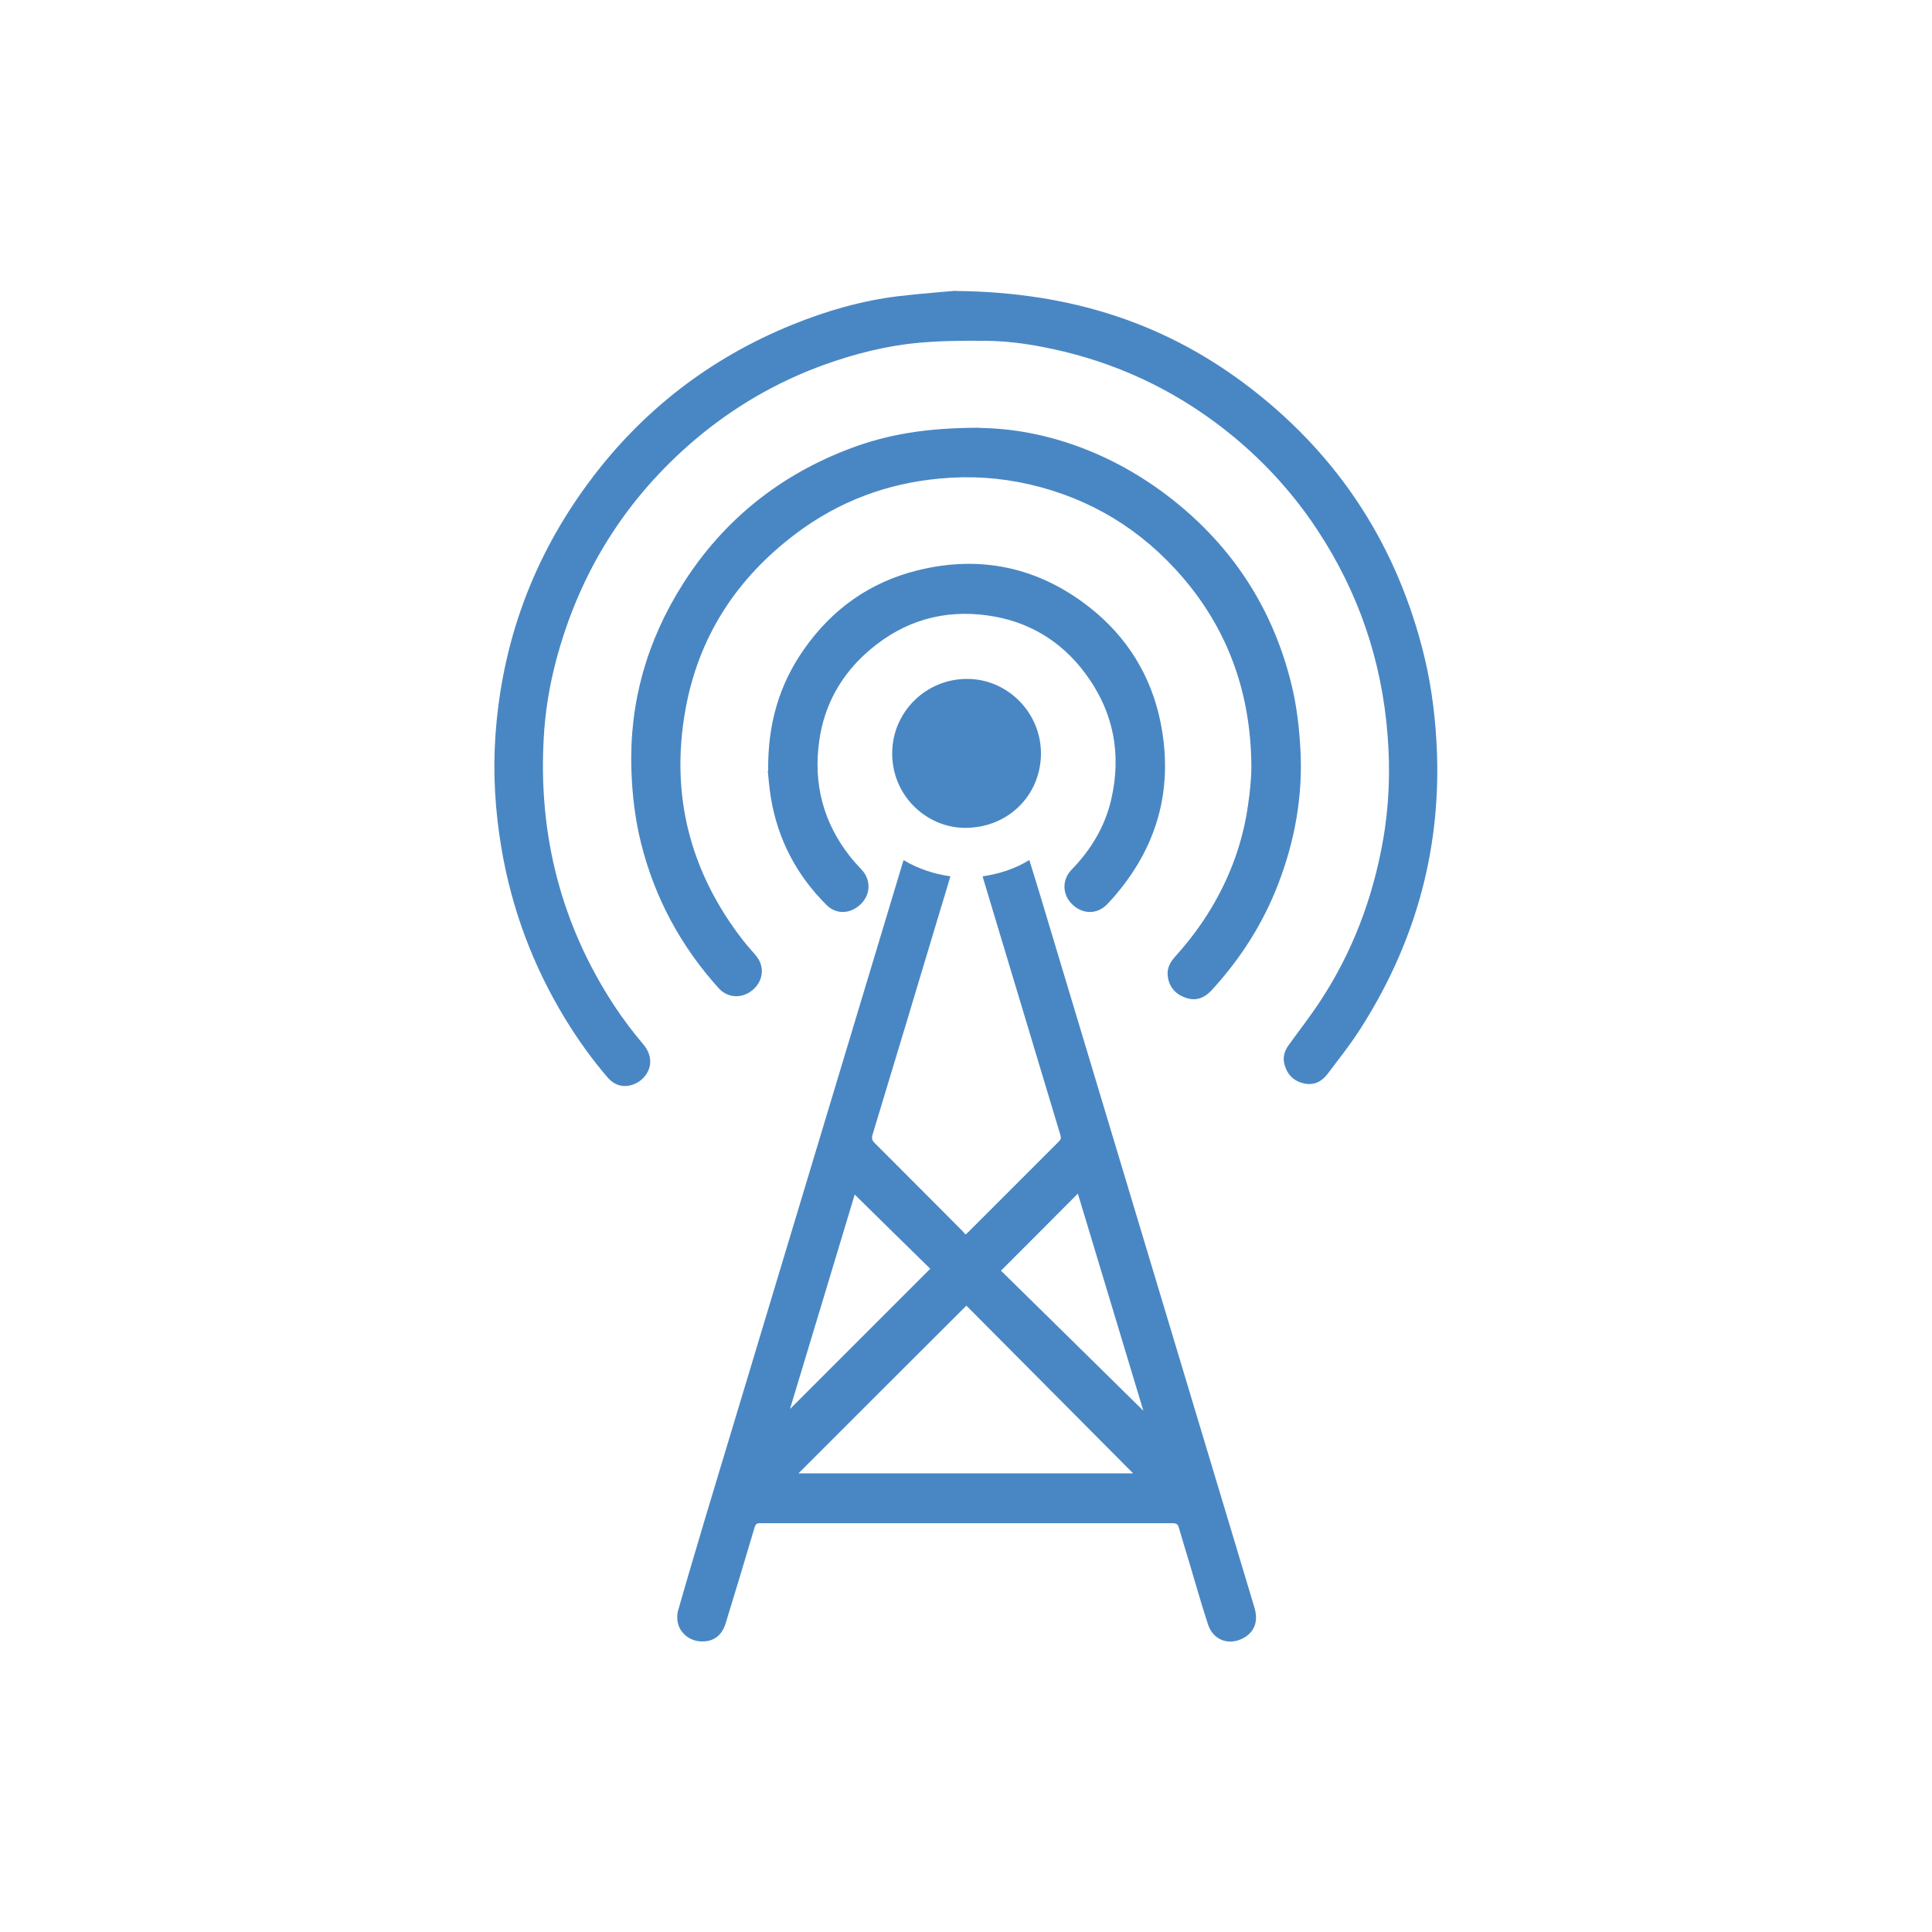
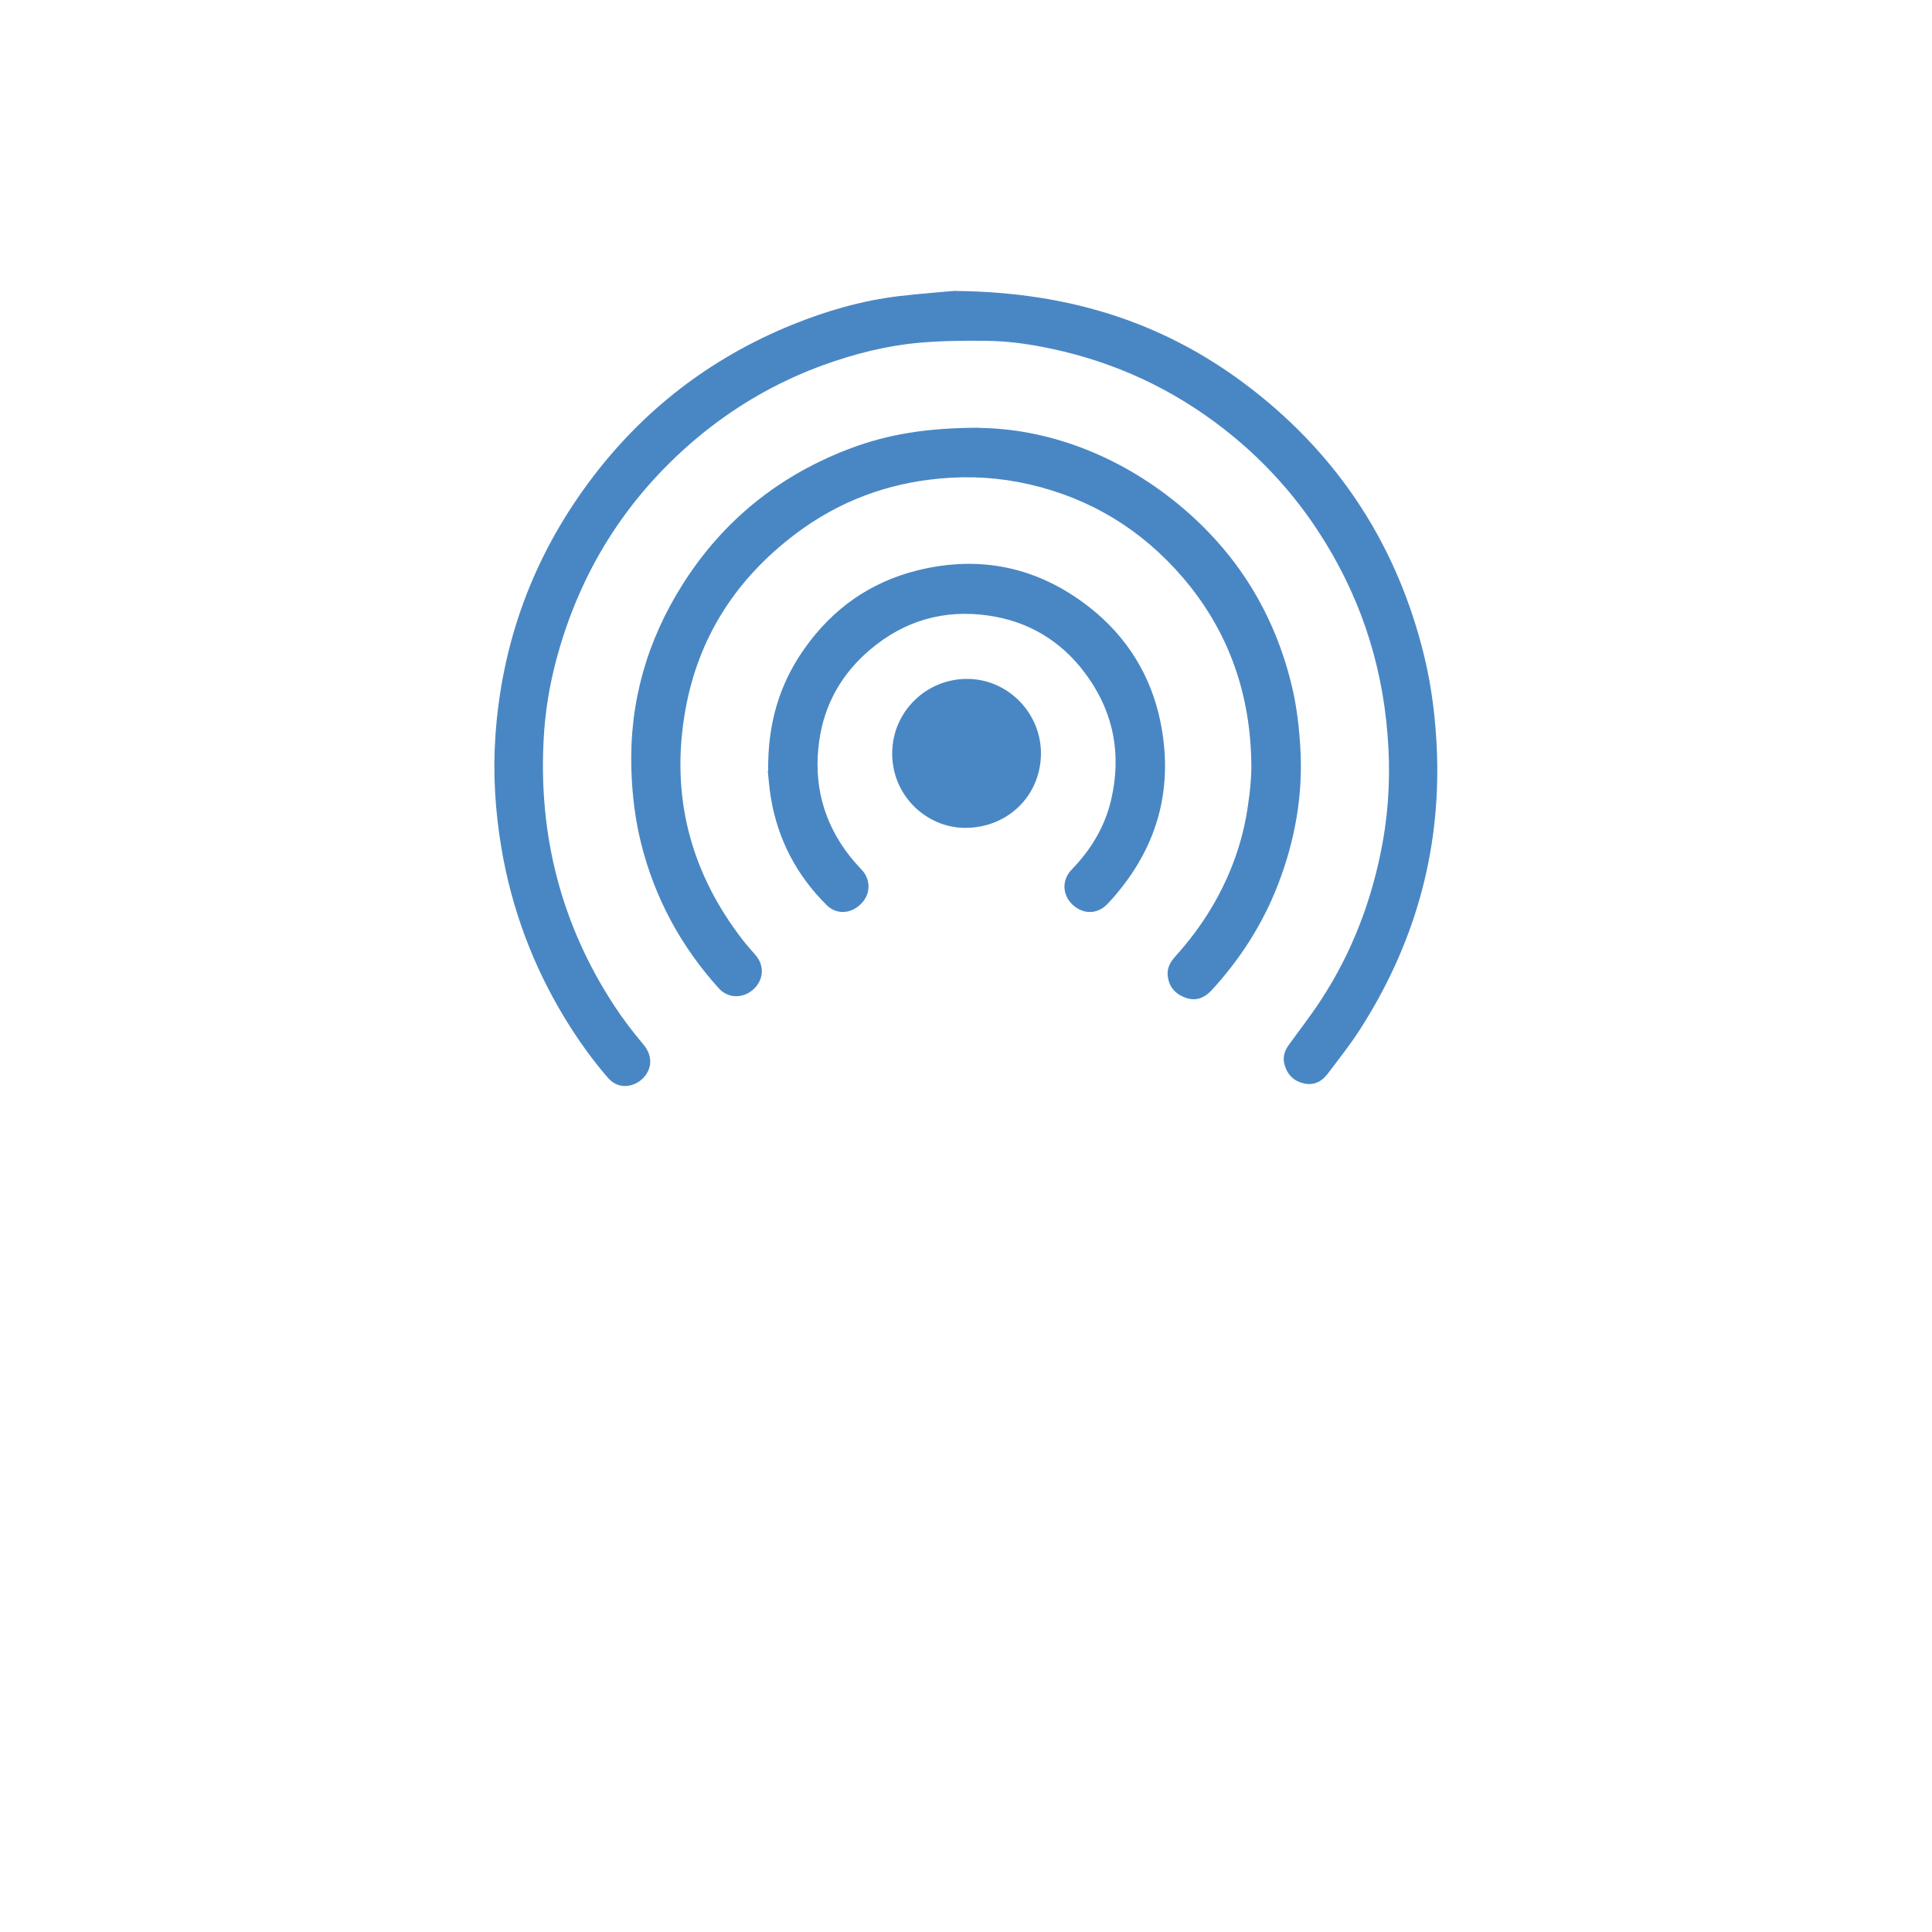
<svg xmlns="http://www.w3.org/2000/svg" id="Layer_1" data-name="Layer 1" viewBox="0 0 100 100">
  <defs>
    <style>
      .cls-1 {
        fill: #4987c4;
        stroke-width: 0px;
      }

      .cls-2 {
        fill: #221f20;
        font-family: MyriadPro-Regular, 'Myriad Pro';
        font-size: 3.9px;
      }

      .cls-3 {
        letter-spacing: 0em;
      }

      .cls-4 {
        letter-spacing: -.01em;
      }

      .cls-5 {
        letter-spacing: 0em;
      }
    </style>
  </defs>
  <g>
    <path class="cls-1" d="M49.46,15.05c-.61.06-1.78.14-2.95.28-1.9.23-3.74.76-5.51,1.48-4.25,1.73-7.75,4.43-10.49,8.11-2.92,3.92-4.54,8.33-4.87,13.2-.13,1.93-.01,3.85.31,5.76.53,3.15,1.63,6.1,3.29,8.83.66,1.08,1.39,2.11,2.22,3.07.28.32.63.48,1.06.42.86-.13,1.6-1.16.78-2.14-.54-.64-1.05-1.31-1.51-2.01-2.74-4.19-3.92-8.8-3.65-13.79.07-1.38.29-2.73.64-4.06,1.21-4.57,3.6-8.39,7.2-11.45,1.99-1.68,4.2-2.97,6.65-3.86,1.61-.58,3.26-1,4.96-1.15,1.11-.1,2.23-.11,3.35-.1,1.39,0,2.75.23,4.1.55,3.27.79,6.19,2.26,8.78,4.39,1.7,1.4,3.17,3.03,4.38,4.87,2.12,3.22,3.32,6.75,3.62,10.59.15,1.86.08,3.7-.25,5.54-.53,2.94-1.57,5.7-3.21,8.2-.52.8-1.11,1.55-1.67,2.33-.23.32-.31.67-.19,1.04.15.5.49.82,1,.93.5.11.91-.09,1.22-.5.56-.75,1.15-1.48,1.65-2.26,2.8-4.35,4.18-9.1,4.01-14.29-.06-1.71-.26-3.4-.66-5.06-1.37-5.63-4.33-10.25-8.89-13.8-4.34-3.38-9.3-5.05-15.37-5.11ZM50.73,22.14c-2.77,0-4.76.34-6.69,1.06-3.67,1.38-6.59,3.71-8.69,7.02-1.86,2.93-2.78,6.13-2.67,9.61.04,1.29.19,2.56.5,3.81.71,2.84,2.06,5.34,4.02,7.51.47.52,1.21.55,1.76.09.55-.47.63-1.2.19-1.75-.22-.27-.46-.52-.67-.79-2.75-3.53-3.79-7.52-3.01-11.92.67-3.81,2.65-6.85,5.74-9.17,2.2-1.65,4.68-2.59,7.43-2.84,1.57-.15,3.11-.05,4.64.3,3.17.73,5.82,2.35,7.94,4.82,2.4,2.8,3.52,6.07,3.55,9.74,0,.67-.07,1.35-.17,2.02-.26,1.9-.91,3.68-1.89,5.33-.54.91-1.18,1.75-1.89,2.54-.25.28-.42.59-.38.98.06.59.41.97.95,1.15.52.18.95,0,1.31-.38,1.49-1.62,2.66-3.44,3.45-5.49.87-2.25,1.29-4.57,1.16-6.98-.06-1.09-.18-2.17-.43-3.23-.9-3.81-2.86-6.97-5.88-9.46-3.19-2.63-6.88-3.92-10.29-3.96ZM39.74,39.91c.04.32.07.85.16,1.38.36,2.16,1.33,4.01,2.88,5.55.5.5,1.22.48,1.76-.03.52-.49.55-1.24.09-1.76-.21-.23-.42-.45-.61-.69-1.4-1.76-1.93-3.78-1.62-5.99.26-1.9,1.16-3.49,2.62-4.73,1.77-1.51,3.83-2.11,6.13-1.78,2.05.29,3.74,1.29,4.99,2.95,1.49,1.98,1.93,4.2,1.37,6.6-.33,1.4-1.05,2.58-2.05,3.61-.5.52-.48,1.28.03,1.78.55.54,1.3.54,1.82,0,.17-.18.34-.36.5-.56,2.17-2.59,2.92-5.55,2.26-8.85-.49-2.42-1.73-4.42-3.67-5.95-2.66-2.09-5.67-2.73-8.94-1.91-2.44.61-4.39,2-5.84,4.07-1.28,1.82-1.89,3.86-1.86,6.3ZM53.88,39c0-2.1-1.7-3.83-3.77-3.86-2.15-.03-3.9,1.68-3.93,3.8-.03,2.25,1.78,3.89,3.74,3.91,2.23.02,3.95-1.66,3.96-3.85Z" />
-     <path class="cls-1" d="M53.28,44.52c.17.54.32,1.05.48,1.56,3.13,10.4,6.26,20.8,9.39,31.21.59,1.97,1.19,3.94,1.78,5.92.22.74-.01,1.31-.66,1.62-.72.34-1.49.03-1.74-.74-.35-1.07-.66-2.16-.98-3.24-.18-.59-.36-1.18-.53-1.77-.05-.2-.15-.24-.34-.24-6.6,0-13.2,0-19.8,0-.52,0-1.03,0-1.55,0-.16,0-.22.05-.27.21-.49,1.66-.99,3.31-1.5,4.97-.19.63-.62.95-1.23.94-.58,0-1.11-.39-1.24-.94-.05-.2-.05-.43,0-.63.47-1.65.96-3.29,1.45-4.94,1.78-5.92,3.57-11.83,5.35-17.75,1.6-5.32,3.21-10.64,4.81-15.96.02-.06.04-.12.07-.22.75.45,1.55.71,2.42.84-.16.54-.31,1.06-.47,1.57-1.18,3.94-2.37,7.88-3.56,11.81-.05.18-.02.29.11.42,1.52,1.52,3.04,3.04,4.55,4.56.05.05.1.11.15.18.06-.05.09-.08.13-.11,1.57-1.57,3.13-3.13,4.7-4.7.12-.12.13-.21.08-.36-1.32-4.39-2.64-8.77-3.96-13.16-.02-.06-.04-.13-.06-.21.86-.13,1.66-.38,2.41-.84ZM58.65,76.26c-2.91-2.92-5.78-5.82-8.63-8.68-2.91,2.9-5.8,5.79-8.69,8.68h17.32ZM51.81,65.77c2.46,2.42,4.94,4.85,7.37,7.25-1.12-3.7-2.25-7.47-3.39-11.24-1.32,1.33-2.63,2.64-3.98,3.99ZM44.24,61.83c-1.11,3.69-2.23,7.39-3.35,11.1,2.43-2.43,4.83-4.83,7.26-7.26-1.29-1.26-2.6-2.55-3.91-3.84Z" />
  </g>
</svg>